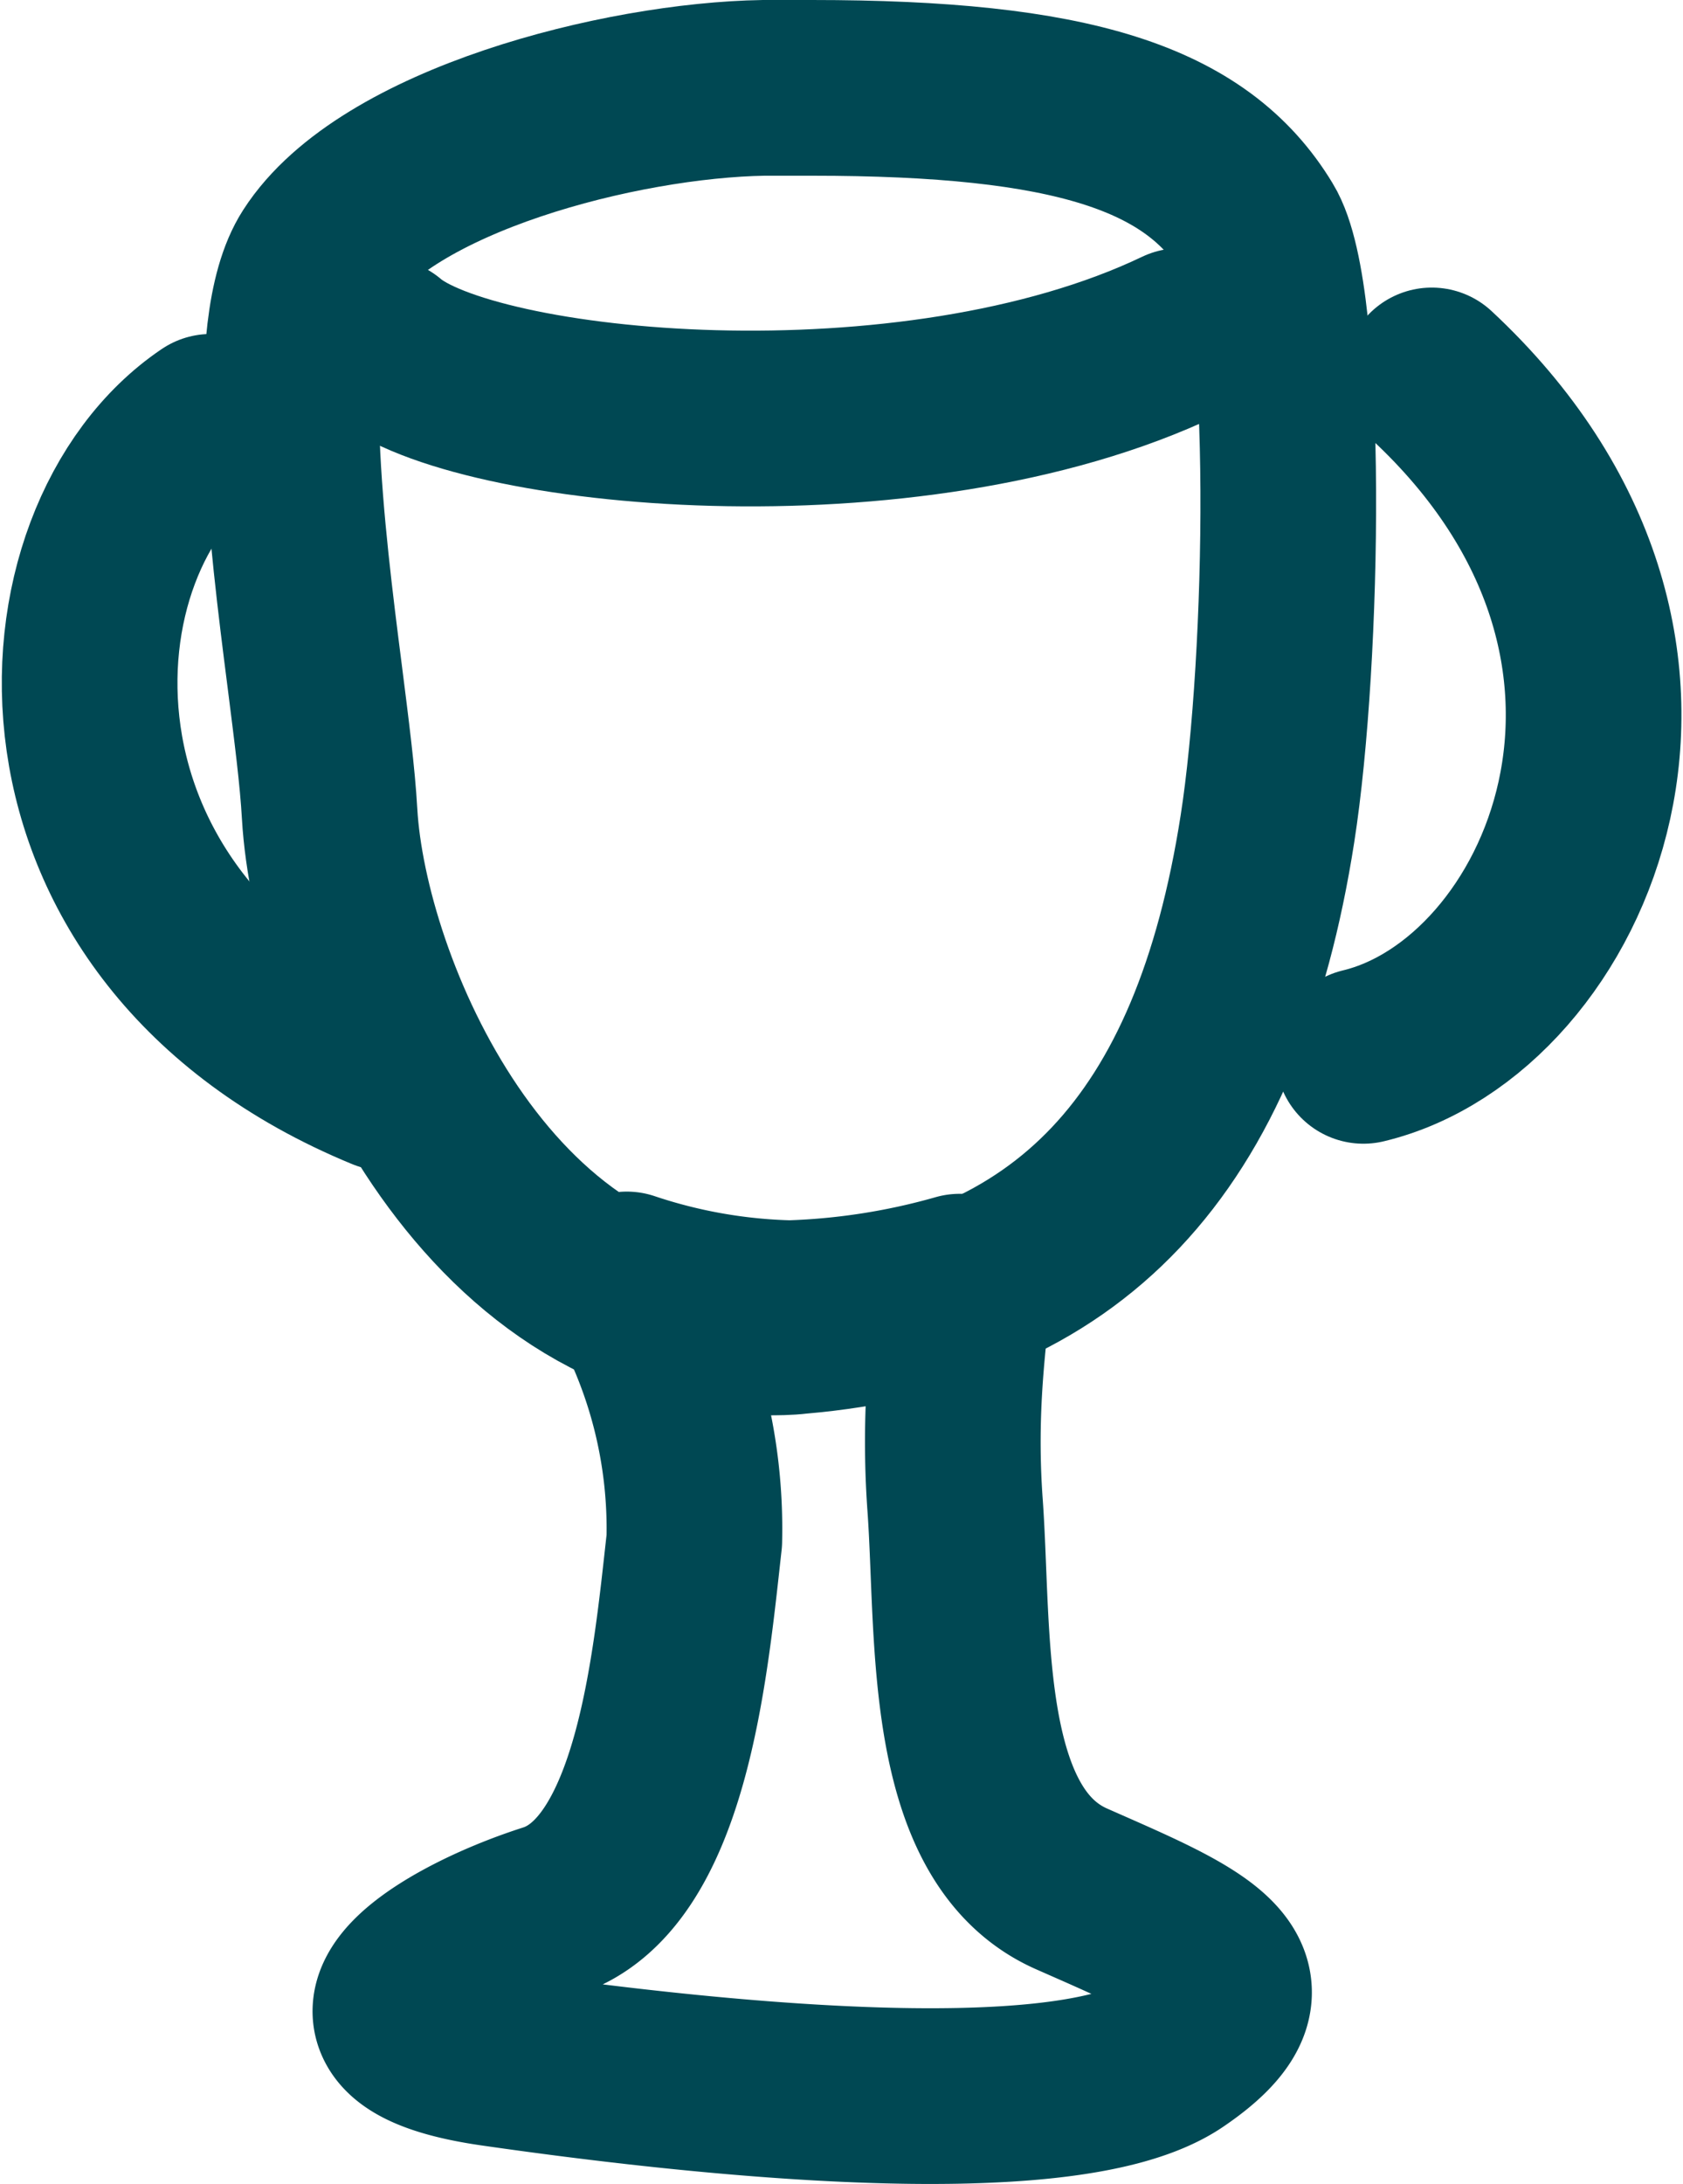
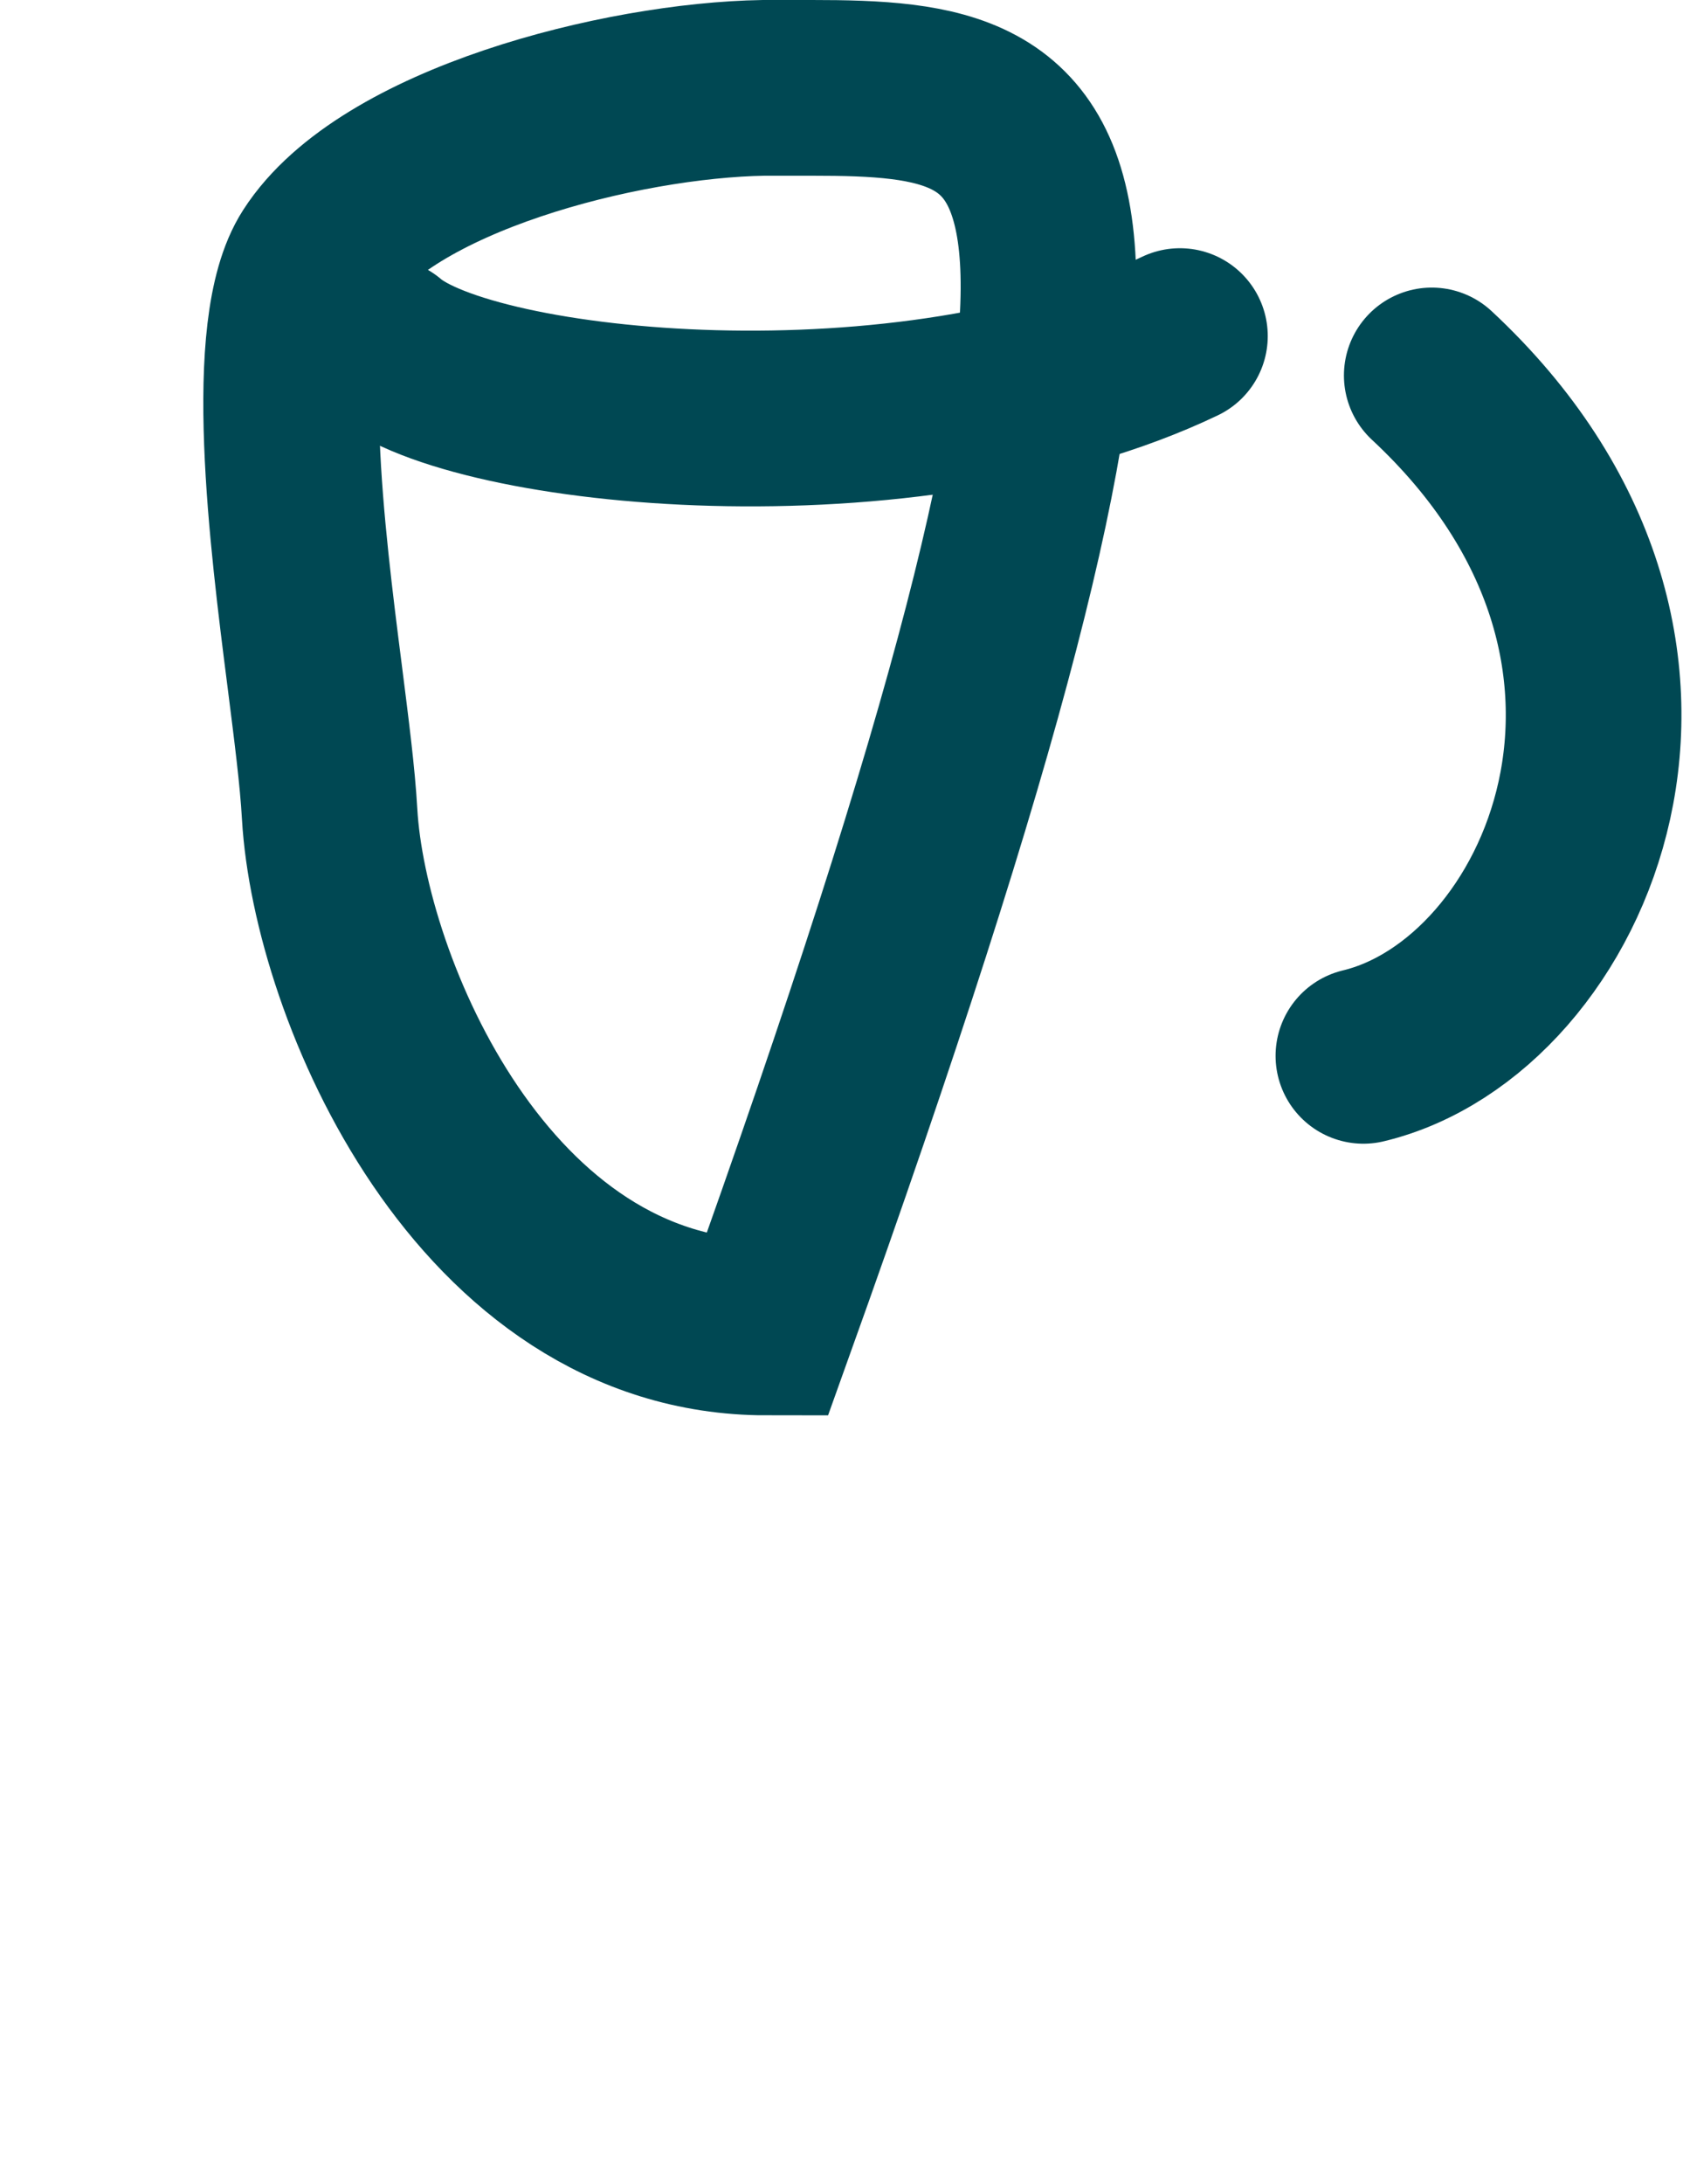
<svg xmlns="http://www.w3.org/2000/svg" width="16.767" height="21.747" viewBox="0 0 16.767 21.747">
  <g id="Group_12168" data-name="Group 12168" transform="translate(-892.299 -699.741)">
    <g id="Group_11709" data-name="Group 11709" transform="translate(895.201 700.616)">
      <g id="Group_11708" data-name="Group 11708">
-         <path id="Path_32193" data-name="Path 32193" d="M903.078,700.616q-.235,0-.48,0c-1.425.023-3.764.622-4.449,1.689-.461.715-.2,2.793-.024,4.168.068.539.128,1,.149,1.376.1,1.726,1.523,5.111,4.35,5.112h0c.1,0,.208,0,.316-.013,2.7-.231,4.185-1.8,4.677-4.953.266-1.7.32-5.295-.1-5.977C906.909,701.01,905.663,700.616,903.078,700.616Z" transform="translate(-897.892 -700.616)" fill="none" stroke="#004853" stroke-width="1.75" />
+         <path id="Path_32193" data-name="Path 32193" d="M903.078,700.616q-.235,0-.48,0c-1.425.023-3.764.622-4.449,1.689-.461.715-.2,2.793-.024,4.168.068.539.128,1,.149,1.376.1,1.726,1.523,5.111,4.35,5.112h0C906.909,701.01,905.663,700.616,903.078,700.616Z" transform="translate(-897.892 -700.616)" fill="none" stroke="#004853" stroke-width="1.75" />
      </g>
    </g>
    <path id="Path_32194" data-name="Path 32194" d="M900.055,706.5c.881.758,5.239,1.185,7.927-.1" transform="translate(-3.928 -3.312)" fill="none" stroke="#004853" stroke-linecap="round" stroke-linejoin="round" stroke-width="1.75" />
    <path id="Path_32195" data-name="Path 32195" d="M920.945,714.087c2.028-.486,3.616-4.045.681-6.776" transform="translate(-15.063 -3.831)" fill="none" stroke="#004853" stroke-linecap="round" stroke-linejoin="round" stroke-width="1.75" />
-     <path id="Path_32196" data-name="Path 32196" d="M902.685,728.962a4.909,4.909,0,0,1,.673,2.6c-.139,1.245-.325,3.335-1.438,3.691s-2.412,1.2-.557,1.467,5.66.711,6.773-.044.186-1.112-1.02-1.645-1.067-2.535-1.16-3.824.139-2.1.046-2.223a6.959,6.959,0,0,1-1.693.264A5.516,5.516,0,0,1,902.685,728.962Z" transform="translate(-4.142 -16.479)" fill="none" stroke="#004853" stroke-linecap="round" stroke-linejoin="round" stroke-width="1.75" />
-     <path id="Path_32197" data-name="Path 32197" d="M894.4,708.542c-1.728,1.166-1.968,5.056,1.74,6.583" transform="translate(0 -4.6)" fill="none" stroke="#004853" stroke-linecap="round" stroke-linejoin="round" stroke-width="1.75" />
  </g>
</svg>